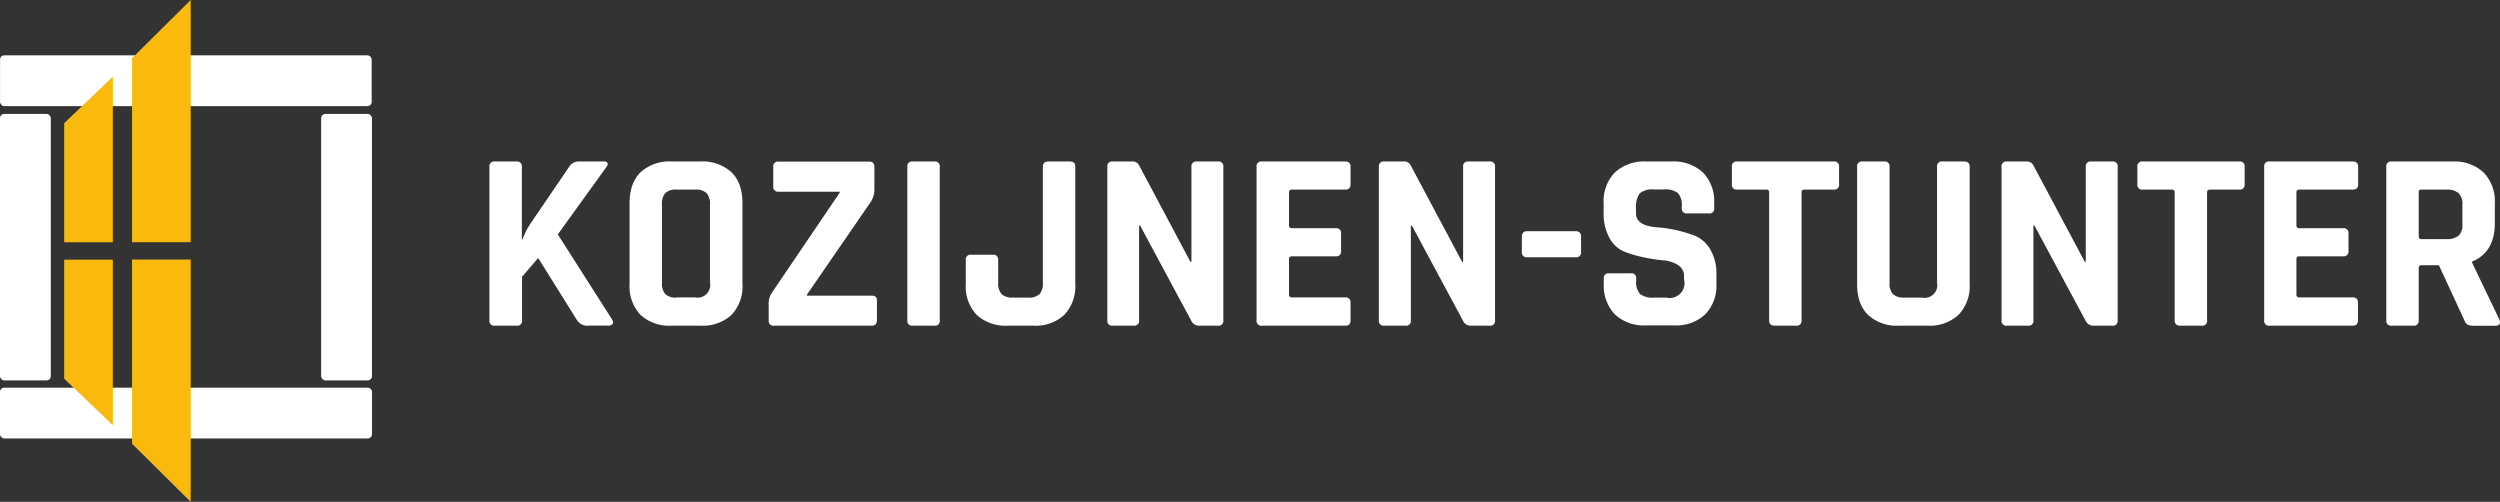
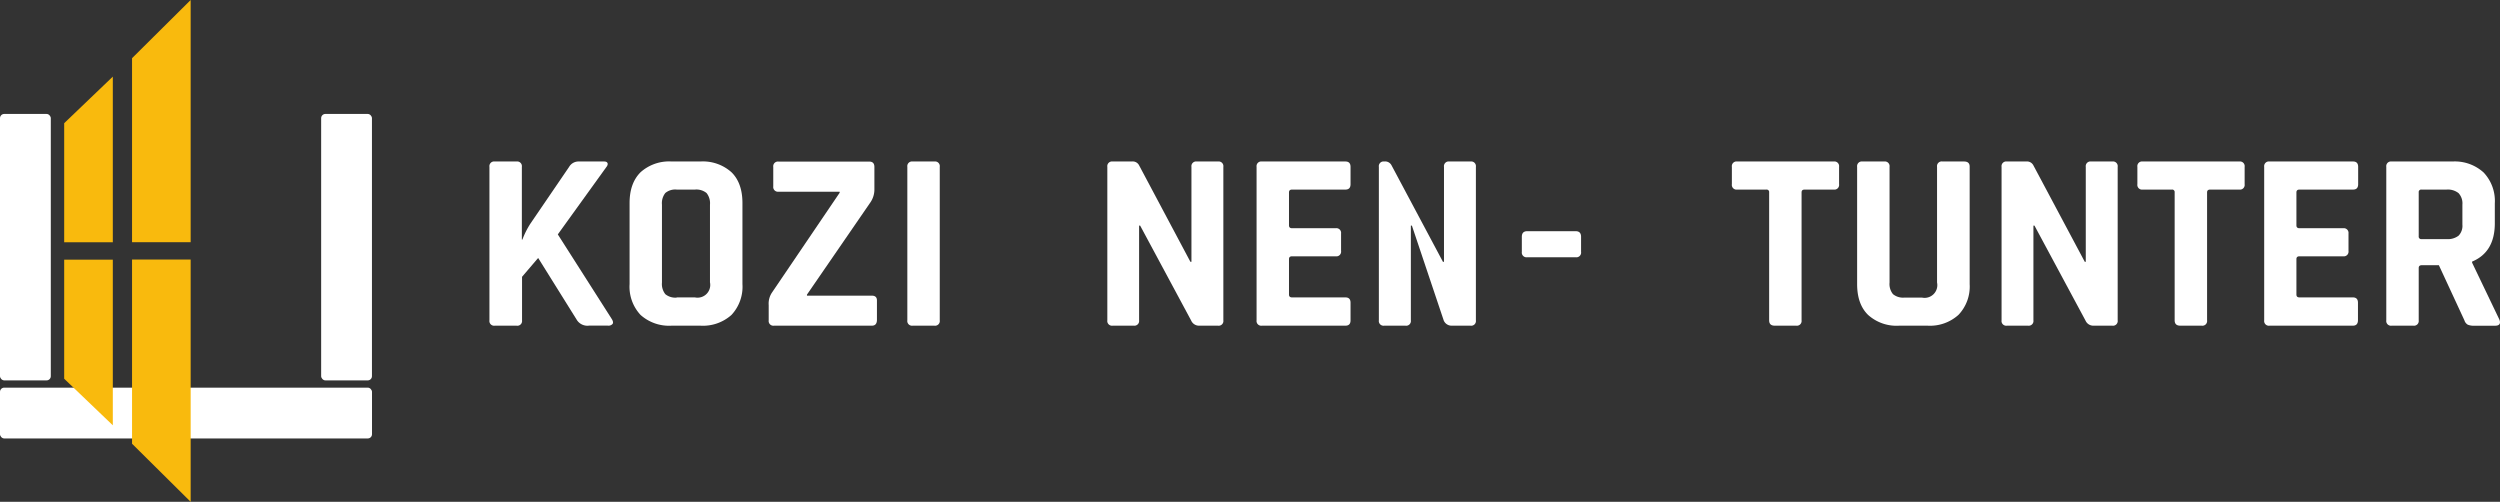
<svg xmlns="http://www.w3.org/2000/svg" id="Laag_1" data-name="Laag 1" viewBox="0 0 530.51 106.49">
  <rect x="0" y="0" width="530.51" height="106.49" fill="#333333" stroke="none" />
  <defs>
    <style>.cls-1{fill:#fff;}.cls-2{fill:#f9ba0d;}</style>
  </defs>
  <rect class="cls-1" y="24.18" width="10.78" height="56.54" rx="0.89" />
  <rect class="cls-1" x="68.15" y="24.18" width="10.78" height="56.54" rx="0.89" />
  <rect class="cls-1" y="82.26" width="78.94" height="10.78" rx="0.89" />
-   <rect class="cls-1" x="0.01" y="11.74" width="78.86" height="10.78" rx="0.89" />
  <polygon class="cls-2" points="28.02 51.4 40.46 51.4 40.46 0 28.02 12.35 28.02 51.4" />
  <polygon class="cls-2" points="13.62 51.41 23.94 51.41 23.94 16.26 13.62 26.14 13.62 51.41" />
  <polygon class="cls-2" points="28.02 55.08 40.46 55.08 40.46 106.49 28.02 94.16 28.02 55.08" />
  <polygon class="cls-2" points="13.62 55.1 23.94 55.1 23.94 90.25 13.62 80.37 13.62 55.1" />
  <path class="cls-1" d="M141,436.37h-4.61a1,1,0,0,1-1.14-1.14V402.67a1,1,0,0,1,1.14-1.14H141a1,1,0,0,1,1.13,1.14v15.44h.11a17.84,17.84,0,0,1,1.68-3.36l8.24-12.08a2.31,2.31,0,0,1,2.11-1.14h5.31c.4,0,.64.12.73.35s0,.54-.3.9L149.76,417l11.48,18c.26.44.3.77.14,1a1.14,1.14,0,0,1-1,.36h-4a2.66,2.66,0,0,1-2.54-1.14L145.59,422l-3.42,4v9.27A1,1,0,0,1,141,436.37Z" transform="translate(-31.39 -367.26)" />
  <path class="cls-1" d="M180,436.37h-6.07a9.06,9.06,0,0,1-6.61-2.28,8.76,8.76,0,0,1-2.33-6.55V410.36c0-2.85.78-5,2.33-6.55a9.06,9.06,0,0,1,6.61-2.28H180a9.07,9.07,0,0,1,6.61,2.28c1.55,1.51,2.33,3.7,2.33,6.55v17.18a8.76,8.76,0,0,1-2.33,6.55A9.07,9.07,0,0,1,180,436.37Zm-5-6h3.85a2.7,2.7,0,0,0,3.2-3.2V410.69a3.45,3.45,0,0,0-.73-2.47,3.41,3.41,0,0,0-2.47-.73H175a3.28,3.28,0,0,0-2.43.73,3.5,3.5,0,0,0-.71,2.47v16.52a3.5,3.5,0,0,0,.71,2.47A3.33,3.33,0,0,0,175,430.41Z" transform="translate(-31.39 -367.26)" />
  <path class="cls-1" d="M194.51,435.23V432a4.19,4.19,0,0,1,.7-2.66l14.36-21.18v-.22H196.62a1,1,0,0,1-1.14-1.13v-4.12a1,1,0,0,1,1.14-1.14h19.23c.73,0,1.09.38,1.09,1.14v4.66a4.85,4.85,0,0,1-.82,2.82l-13.49,19.61V430H216.4c.72,0,1.08.35,1.08,1v4.12c0,.83-.36,1.25-1.08,1.25H195.65A1,1,0,0,1,194.51,435.23Z" transform="translate(-31.39 -367.26)" />
  <path class="cls-1" d="M230.81,402.67v32.56a1,1,0,0,1-1.14,1.14h-4.61a1,1,0,0,1-1.13-1.14V402.67a1,1,0,0,1,1.13-1.14h4.61A1,1,0,0,1,230.81,402.67Z" transform="translate(-31.39 -367.26)" />
-   <path class="cls-1" d="M253.89,401.53h4.55c.76,0,1.13.36,1.13,1.08v24.93a8.76,8.76,0,0,1-2.32,6.52,8.93,8.93,0,0,1-6.56,2.31h-5.42a9.06,9.06,0,0,1-6.61-2.28,8.76,8.76,0,0,1-2.33-6.55v-5.1a1,1,0,0,1,1.14-1.13h4.61a1,1,0,0,1,1.13,1.13v4.77a3.45,3.45,0,0,0,.73,2.47,3.38,3.38,0,0,0,2.42.73h3.19a3.34,3.34,0,0,0,2.44-.73,3.51,3.51,0,0,0,.7-2.47V402.67Q252.69,401.53,253.89,401.53Z" transform="translate(-31.39 -367.26)" />
  <path class="cls-1" d="M272,436.37h-4.5a1,1,0,0,1-1.13-1.14V402.67a1,1,0,0,1,1.13-1.14h4.07a1.51,1.51,0,0,1,1.51.76L284,422.82h.22V402.67a1,1,0,0,1,1.13-1.14h4.5a1,1,0,0,1,1.14,1.14v32.56a1,1,0,0,1-1.14,1.14h-3.95a1.81,1.81,0,0,1-1.74-1.09l-10.83-20.15h-.22v20.1A1,1,0,0,1,272,436.37Z" transform="translate(-31.39 -367.26)" />
  <path class="cls-1" d="M316.89,436.37H299.18a1,1,0,0,1-1.14-1.14V402.67a1,1,0,0,1,1.14-1.14h17.71c.73,0,1.09.38,1.09,1.14v3.68c0,.76-.36,1.14-1.09,1.14H305.57c-.43,0-.65.2-.65.6v7c0,.4.22.6.65.6h9.26a1,1,0,0,1,1.14,1.13v3.69a1,1,0,0,1-1.14,1.14h-9.26c-.43,0-.65.19-.65.59v7.53c0,.4.22.6.65.6h11.32c.73,0,1.09.38,1.09,1.13v3.69C318,436,317.62,436.37,316.89,436.37Z" transform="translate(-31.39 -367.26)" />
-   <path class="cls-1" d="M329.63,436.37h-4.5a1,1,0,0,1-1.14-1.14V402.67a1,1,0,0,1,1.14-1.14h4.06a1.52,1.52,0,0,1,1.52.76l10.94,20.53h.22V402.67a1,1,0,0,1,1.14-1.14h4.49a1,1,0,0,1,1.14,1.14v32.56a1,1,0,0,1-1.14,1.14h-3.95a1.8,1.8,0,0,1-1.73-1.09L331,415.13h-.22v20.1A1,1,0,0,1,329.63,436.37Z" transform="translate(-31.39 -367.26)" />
+   <path class="cls-1" d="M329.63,436.37h-4.5a1,1,0,0,1-1.14-1.14V402.67a1,1,0,0,1,1.14-1.14a1.52,1.52,0,0,1,1.52.76l10.94,20.53h.22V402.67a1,1,0,0,1,1.14-1.14h4.49a1,1,0,0,1,1.14,1.14v32.56a1,1,0,0,1-1.14,1.14h-3.95a1.8,1.8,0,0,1-1.73-1.09L331,415.13h-.22v20.1A1,1,0,0,1,329.63,436.37Z" transform="translate(-31.39 -367.26)" />
  <path class="cls-1" d="M365.76,421.85H355.47a1,1,0,0,1-1.14-1.14v-3.2c0-.79.38-1.19,1.14-1.19h10.29c.76,0,1.14.4,1.14,1.19v3.2A1,1,0,0,1,365.76,421.85Z" transform="translate(-31.39 -367.26)" />
-   <path class="cls-1" d="M371.72,427.48V426.4a1,1,0,0,1,1.14-1.14h4.6a1,1,0,0,1,1.14,1.14v.43a3.81,3.81,0,0,0,.81,2.82,4.41,4.41,0,0,0,3,.76h2.55a3.15,3.15,0,0,0,3.79-3.85v-.65a2.71,2.71,0,0,0-1.27-2.41,6.75,6.75,0,0,0-3.17-1,34.11,34.11,0,0,1-4.09-.63,25.41,25.41,0,0,1-4.09-1.19,6.35,6.35,0,0,1-3.17-2.87,10.64,10.64,0,0,1-1.27-5.5v-1.89a8.74,8.74,0,0,1,2.38-6.56,9.06,9.06,0,0,1,6.61-2.33h5.42a9.14,9.14,0,0,1,6.66,2.33,8.75,8.75,0,0,1,2.39,6.56v1a1,1,0,0,1-1.14,1.13h-4.61a1,1,0,0,1-1.13-1.13v-.33a3.89,3.89,0,0,0-.82-2.87,4.38,4.38,0,0,0-3-.76h-2.11a4.12,4.12,0,0,0-3,.84,5,5,0,0,0-.78,3.28v1q0,2.55,4.44,2.92a27.86,27.86,0,0,1,8.18,1.84,7,7,0,0,1,3.17,2.9,10.1,10.1,0,0,1,1.27,5.34v1.84a8.76,8.76,0,0,1-2.38,6.56,9.06,9.06,0,0,1-6.61,2.33h-5.91A9.08,9.08,0,0,1,374.1,434,8.8,8.8,0,0,1,371.72,427.48Z" transform="translate(-31.39 -367.26)" />
  <path class="cls-1" d="M412.57,436.37H408c-.8,0-1.19-.38-1.19-1.14V408.09a.53.53,0,0,0-.6-.6h-6.17a1,1,0,0,1-1.14-1.14v-3.68a1,1,0,0,1,1.14-1.14h20.47a1,1,0,0,1,1.14,1.14v3.68a1,1,0,0,1-1.14,1.14h-6.17c-.44,0-.65.2-.65.6v27.14A1,1,0,0,1,412.57,436.37Z" transform="translate(-31.39 -367.26)" />
  <path class="cls-1" d="M443.61,401.53h4.56c.79,0,1.19.36,1.19,1.08v24.93a8.7,8.7,0,0,1-2.36,6.52,9,9,0,0,1-6.58,2.31h-6a9,9,0,0,1-6.61-2.28c-1.56-1.52-2.33-3.7-2.33-6.55V402.67a1,1,0,0,1,1.14-1.14h4.6a1,1,0,0,1,1.14,1.14v24.54a3.41,3.41,0,0,0,.73,2.47,3.35,3.35,0,0,0,2.41.73h3.74a2.7,2.7,0,0,0,3.2-3.2V402.67A1,1,0,0,1,443.61,401.53Z" transform="translate(-31.39 -367.26)" />
  <path class="cls-1" d="M461.76,436.37h-4.49a1,1,0,0,1-1.14-1.14V402.67a1,1,0,0,1,1.14-1.14h4.06a1.53,1.53,0,0,1,1.52.76l10.94,20.53H474V402.67a1,1,0,0,1,1.14-1.14h4.49a1,1,0,0,1,1.14,1.14v32.56a1,1,0,0,1-1.14,1.14h-3.95a1.81,1.81,0,0,1-1.74-1.09l-10.83-20.15h-.22v20.1A1,1,0,0,1,461.76,436.37Z" transform="translate(-31.39 -367.26)" />
  <path class="cls-1" d="M498.6,436.37h-4.55c-.79,0-1.19-.38-1.19-1.14V408.09a.53.53,0,0,0-.6-.6h-6.17a1,1,0,0,1-1.14-1.14v-3.68a1,1,0,0,1,1.14-1.14h20.48a1,1,0,0,1,1.14,1.14v3.68a1,1,0,0,1-1.14,1.14h-6.18c-.43,0-.65.2-.65.6v27.14A1,1,0,0,1,498.6,436.37Z" transform="translate(-31.39 -367.26)" />
  <path class="cls-1" d="M530.68,436.37H513a1,1,0,0,1-1.14-1.14V402.67a1,1,0,0,1,1.14-1.14h17.72q1.08,0,1.08,1.14v3.68q0,1.14-1.08,1.14H519.35c-.43,0-.65.2-.65.6v7c0,.4.22.6.65.6h9.27a1,1,0,0,1,1.13,1.13v3.69a1,1,0,0,1-1.13,1.14h-9.27c-.43,0-.65.19-.65.59v7.53c0,.4.22.6.65.6h11.33c.72,0,1.08.38,1.08,1.13v3.69Q531.76,436.37,530.68,436.37Z" transform="translate(-31.39 -367.26)" />
  <path class="cls-1" d="M543.52,436.37h-4.61a1,1,0,0,1-1.14-1.14V402.67a1,1,0,0,1,1.14-1.14h12.9a9.08,9.08,0,0,1,6.61,2.33,8.78,8.78,0,0,1,2.38,6.56v4.22q0,6.12-4.82,8.13V423l5.79,12.08c.33.86,0,1.3-.92,1.3h-4.39a3.35,3.35,0,0,1-1.4-.22,1.59,1.59,0,0,1-.71-.92l-5.42-11.7H545.3c-.43,0-.65.2-.65.59v11.11A1,1,0,0,1,543.52,436.37ZM545.25,418h5.31a3.75,3.75,0,0,0,2.55-.73,3,3,0,0,0,.81-2.36v-4.22a3.2,3.2,0,0,0-.81-2.44,3.65,3.65,0,0,0-2.55-.76h-5.31a.53.53,0,0,0-.6.6v9.31A.53.53,0,0,0,545.25,418Z" transform="translate(-31.39 -367.26)" />
</svg>